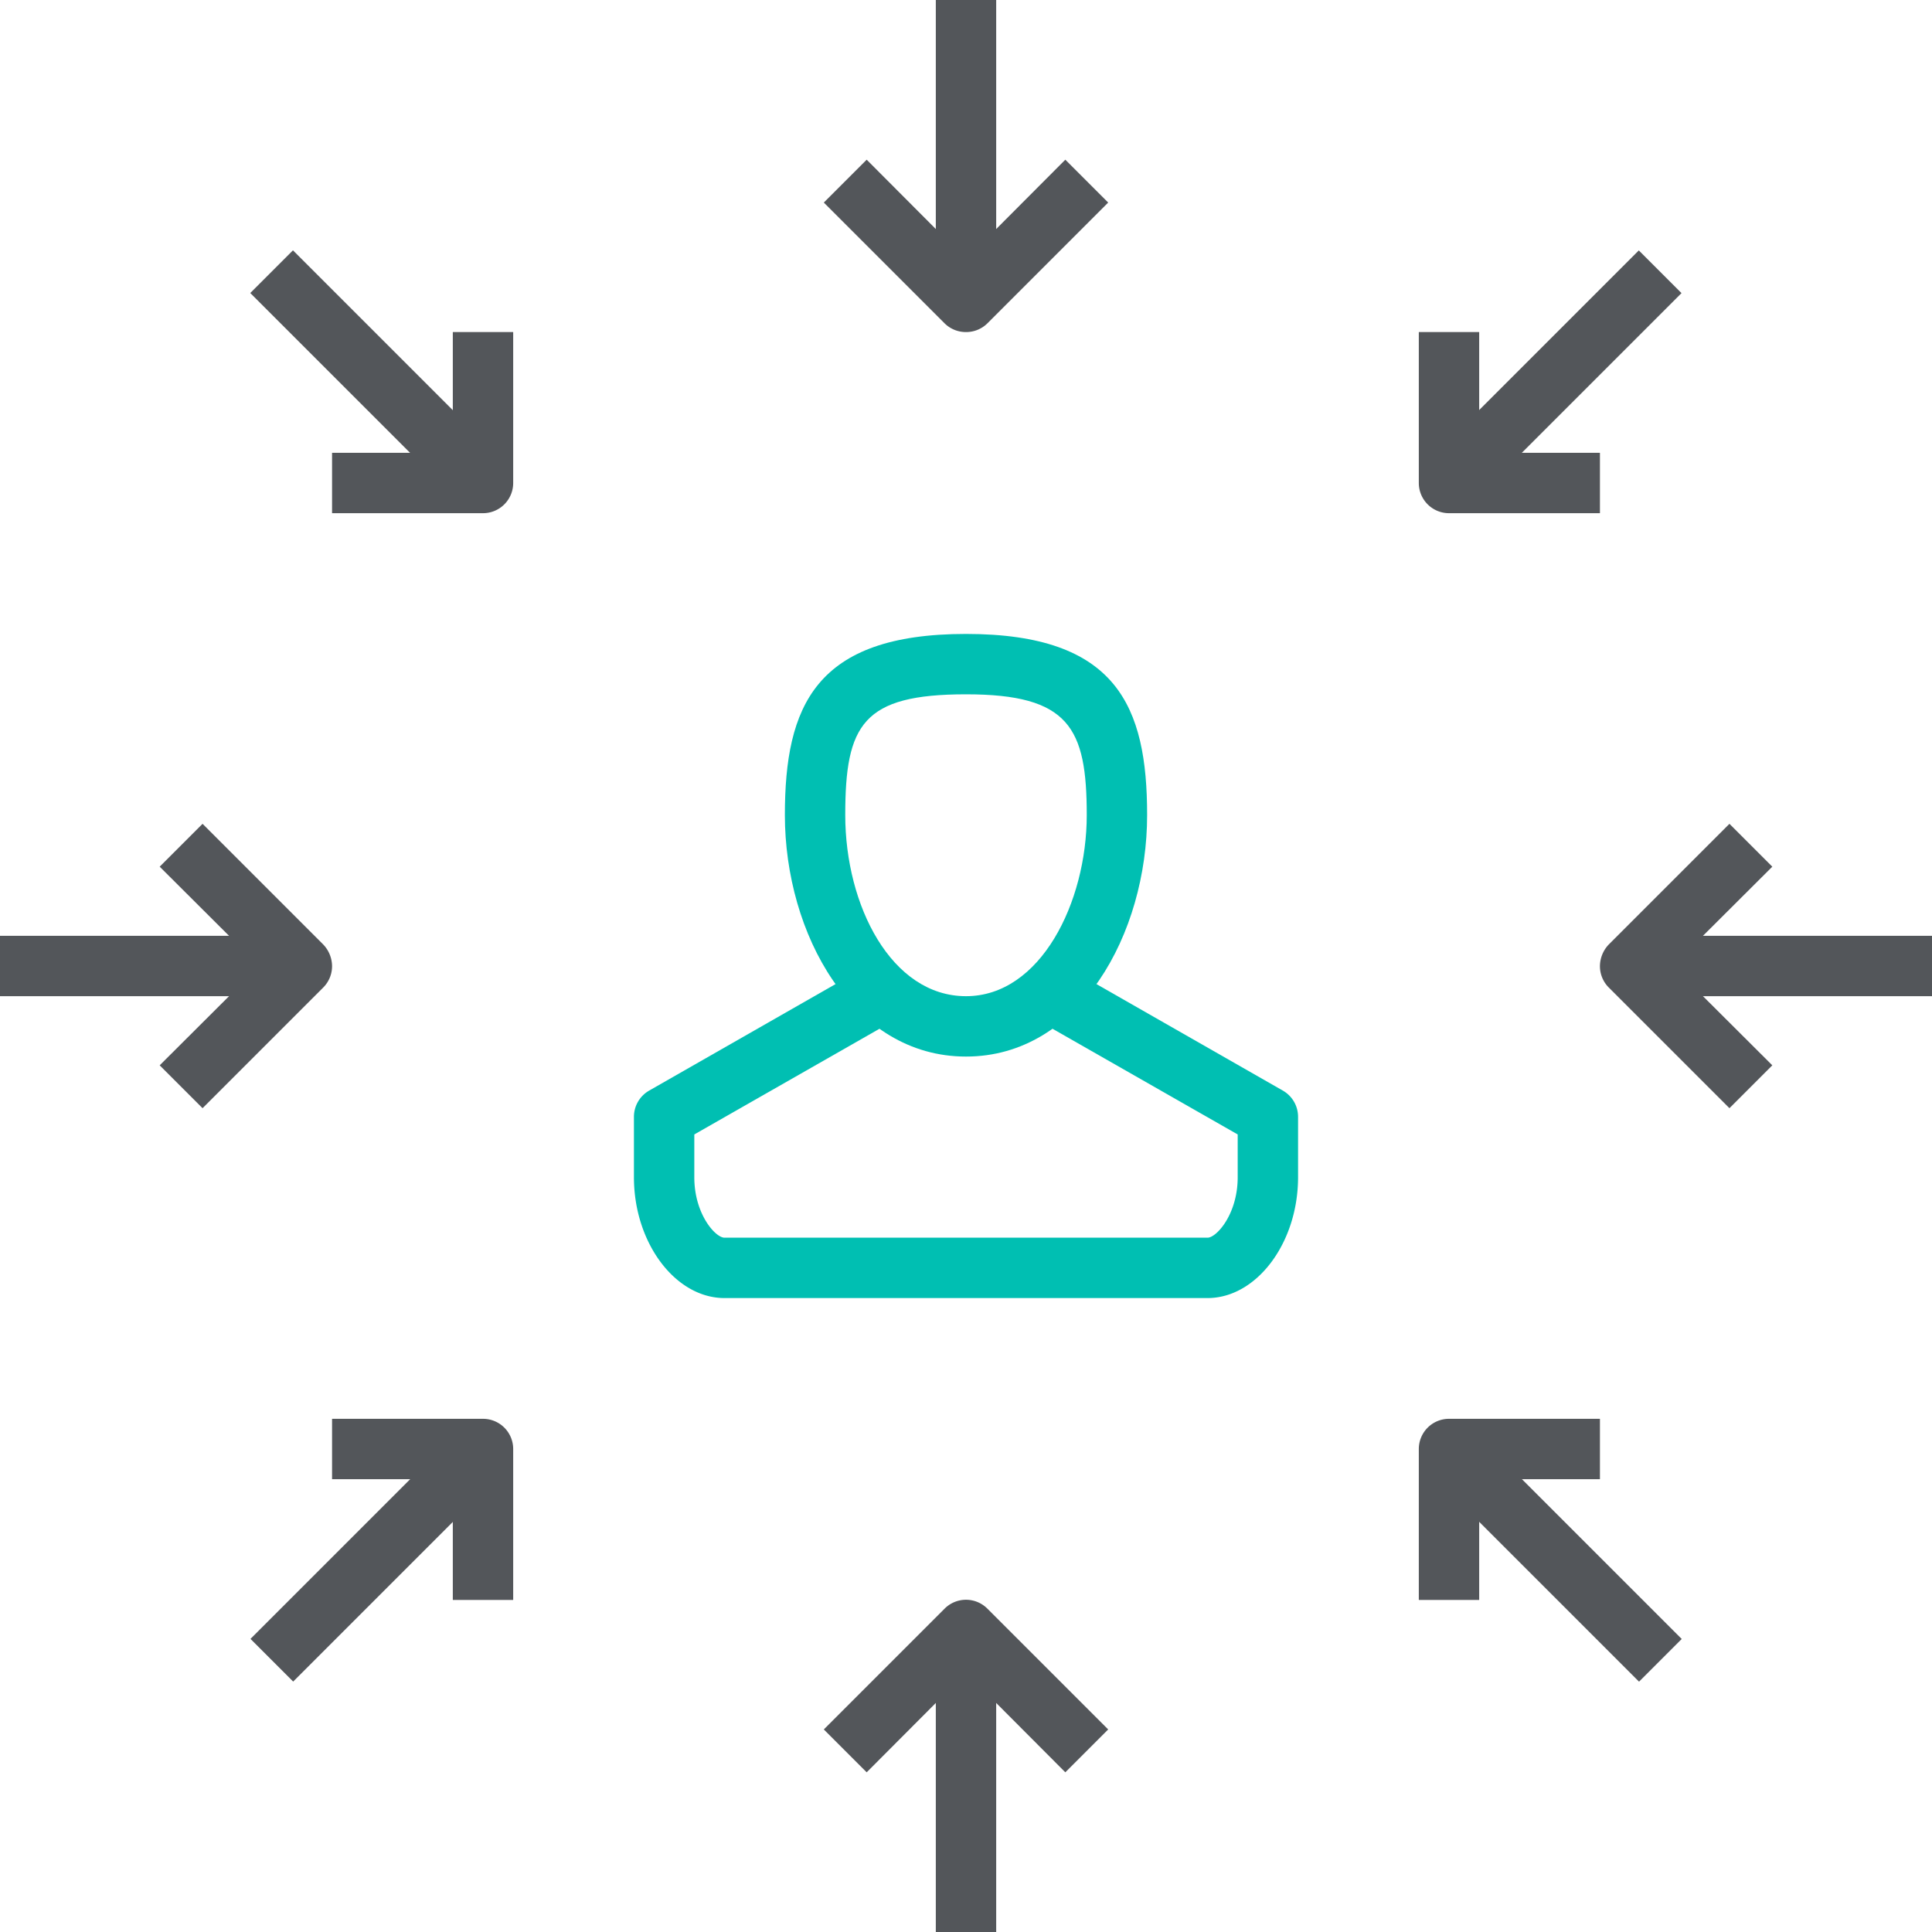
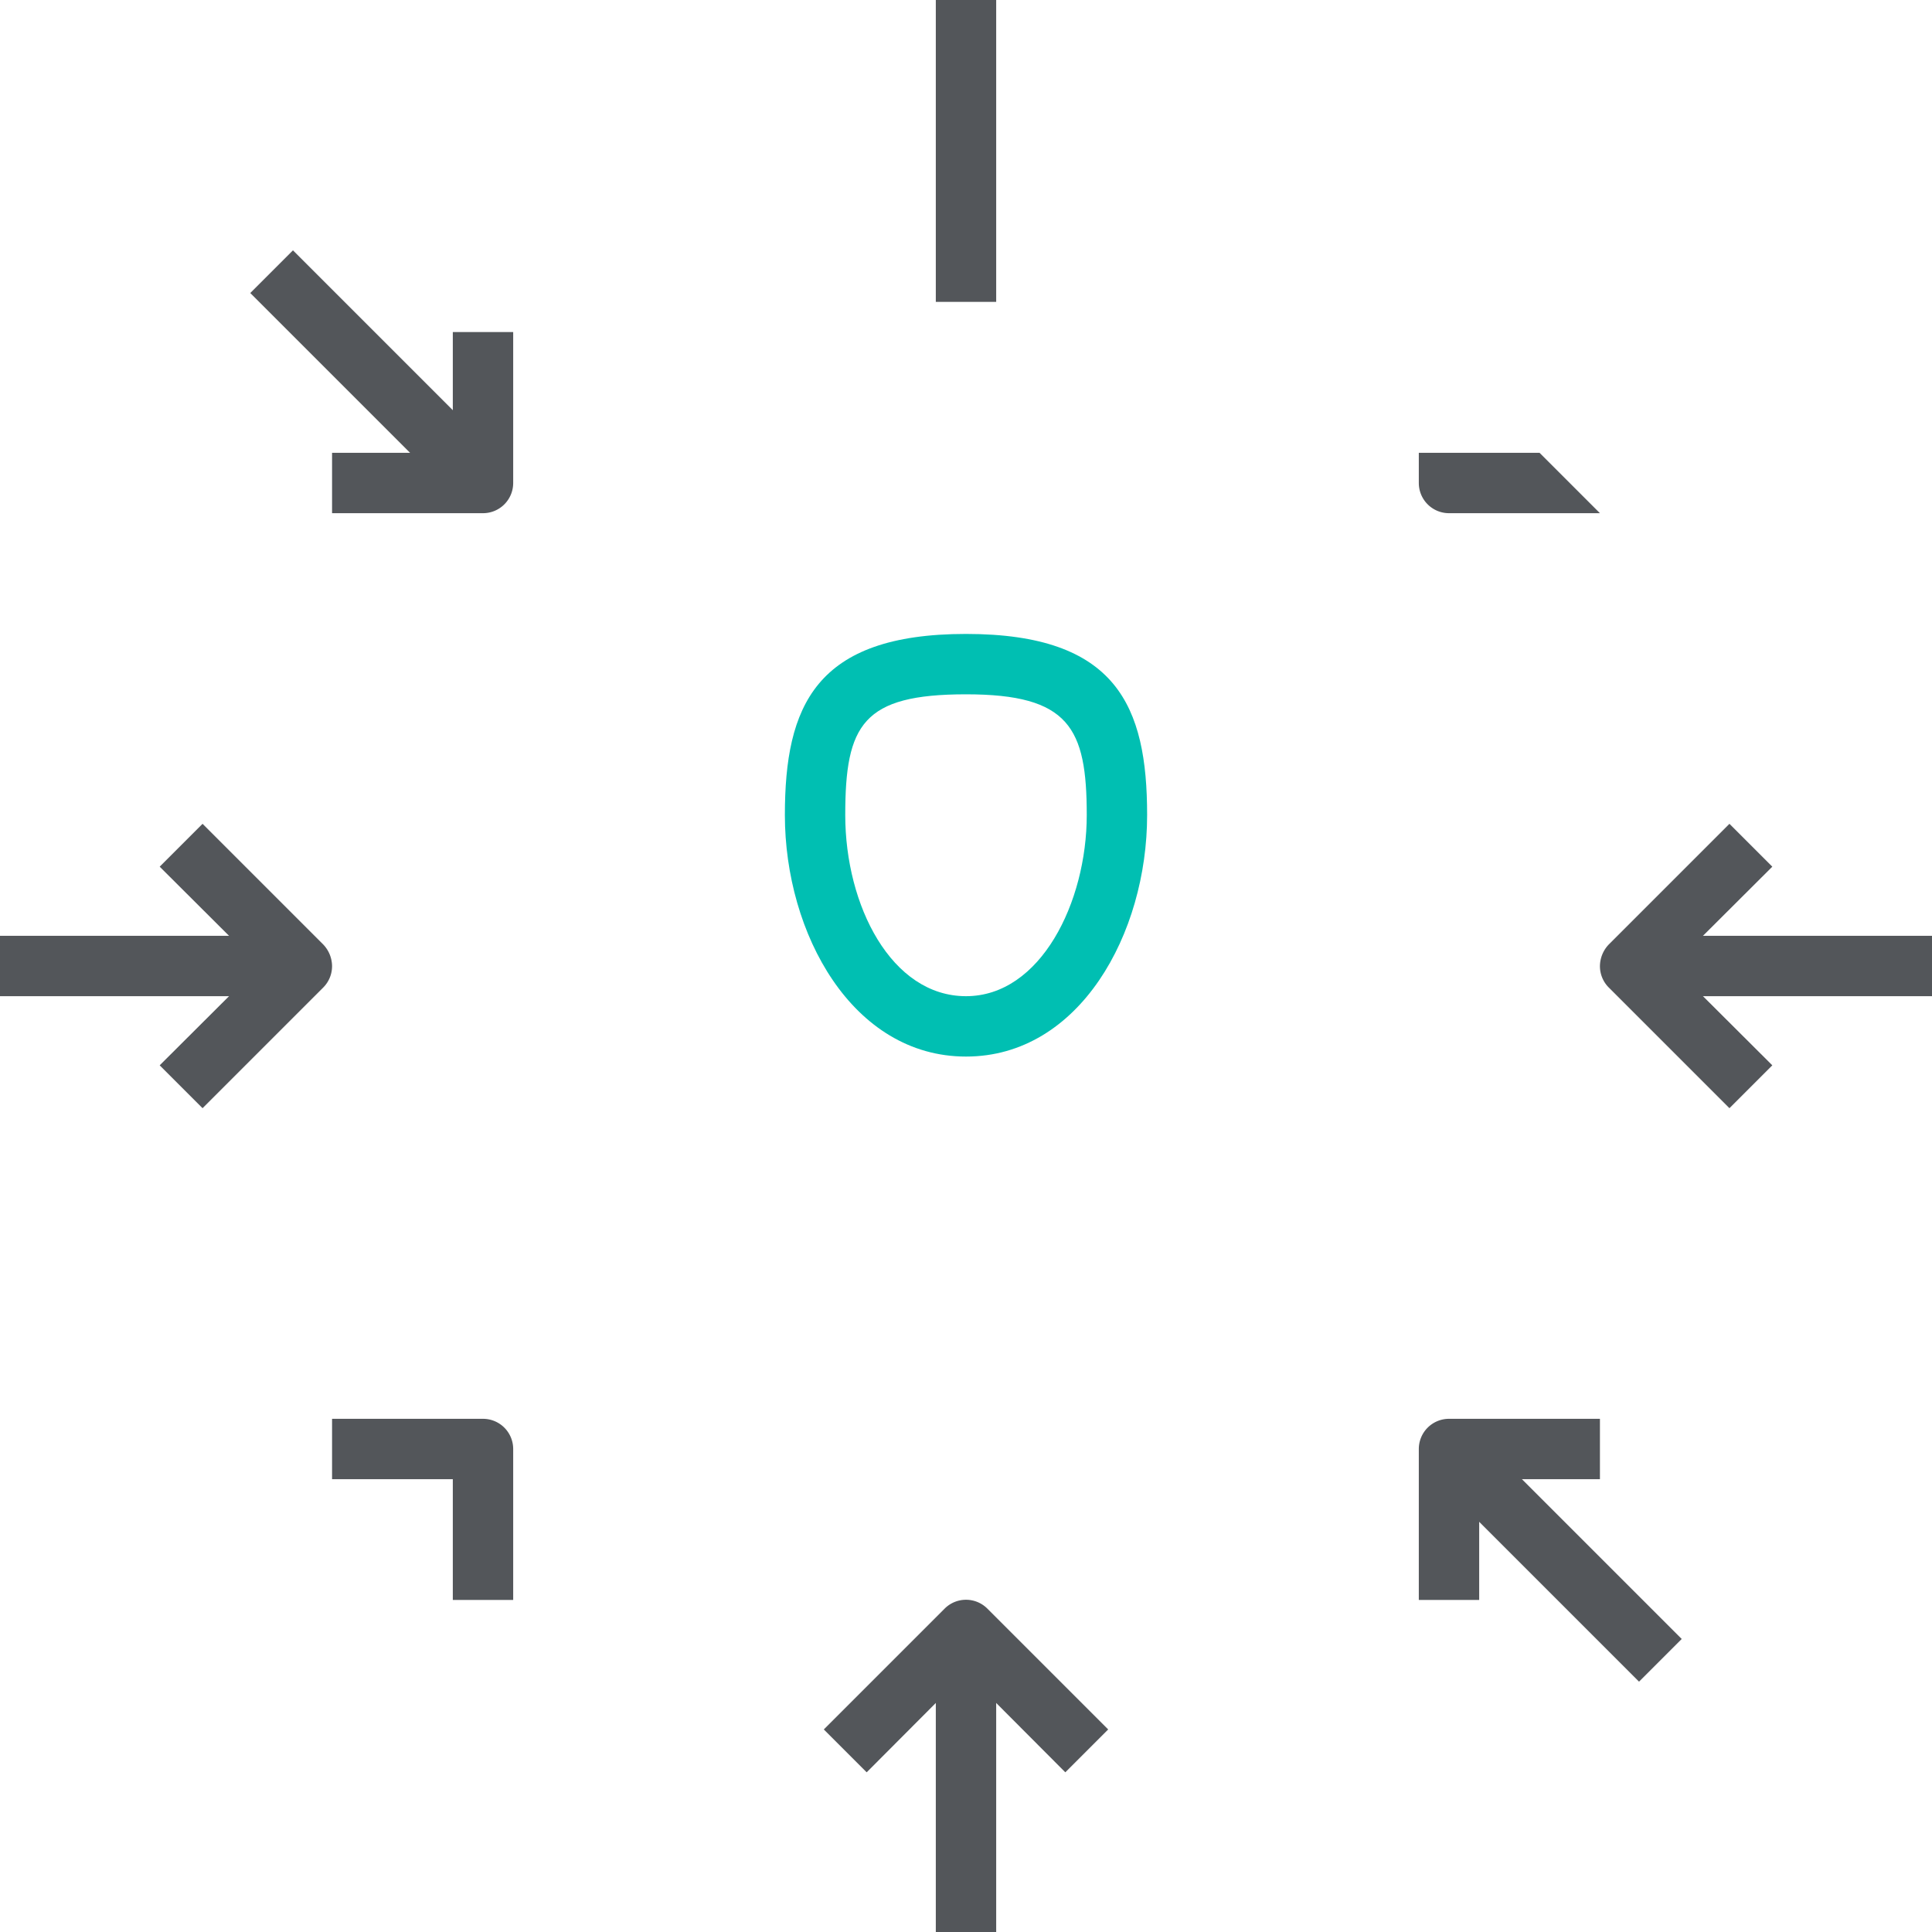
<svg xmlns="http://www.w3.org/2000/svg" viewBox="0 0 64 64">
  <defs>
    <style>.cls-1{fill:#00bfb2;}.cls-2{fill:#53565a;}</style>
  </defs>
  <g id="Layer_2" data-name="Layer 2">
    <g id="icons">
      <path class="cls-1" d="M32,35c-3.76,0-6-4.07-6-8,0-3.6,1-6,6-6s6,2.4,6,6C38,30.93,35.76,35,32,35Zm0-12c-3.42,0-4,1-4,4s1.53,6,4,6,4-3.11,4-6S35.42,23,32,23Z" />
-       <path class="cls-1" d="M40,43H24c-1.63,0-3-1.83-3-4V37a1,1,0,0,1,.5-.87l7-4,1,1.74L23,37.58V39c0,1.22.7,2,1,2H40c.3,0,1-.78,1-2V37.58l-6.5-3.71,1-1.74,7,4A1,1,0,0,1,43,37v2C43,41.17,41.63,43,40,43Z" />
      <rect class="cls-2" x="31" y="54" width="2" height="10" />
      <path class="cls-2" d="M35.29,58.71,32,55.41l-3.29,3.3-1.42-1.42,4-4a1,1,0,0,1,1.42,0l4,4Z" />
      <rect class="cls-2" x="31" width="2" height="10" />
-       <path class="cls-2" d="M32,11a1,1,0,0,1-.71-.29l-4-4,1.42-1.42L32,8.59l3.29-3.3,1.42,1.42-4,4A1,1,0,0,1,32,11Z" />
      <rect class="cls-2" x="54" y="31" width="10" height="2" />
      <path class="cls-2" d="M57.29,36.71l-4-4A1,1,0,0,1,53,32a1.05,1.05,0,0,1,.29-.71l4-4,1.42,1.42L55.41,32l3.3,3.29Z" />
      <rect class="cls-2" y="31" width="10" height="2" />
      <path class="cls-2" d="M6.71,36.71,5.29,35.29,8.59,32l-3.3-3.29,1.42-1.42,4,4A1.05,1.05,0,0,1,11,32a1,1,0,0,1-.29.71Z" />
-       <rect class="cls-2" x="7.55" y="50.5" width="9.9" height="2" transform="translate(-32.75 23.92) rotate(-45)" />
      <path class="cls-2" d="M17,53H15V49H11V47h5a1,1,0,0,1,1,1Z" />
-       <rect class="cls-2" x="46.55" y="11.5" width="9.9" height="2" transform="translate(6.24 40.08) rotate(-45)" />
-       <path class="cls-2" d="M53,17H48a1,1,0,0,1-1-1V11h2v4h4Z" />
+       <path class="cls-2" d="M53,17H48a1,1,0,0,1-1-1V11v4h4Z" />
      <rect class="cls-2" x="50.5" y="46.55" width="2" height="9.9" transform="translate(-21.33 51.5) rotate(-45)" />
      <path class="cls-2" d="M49,53H47V48a1,1,0,0,1,1-1h5v2H49Z" />
      <rect class="cls-2" x="11.5" y="7.55" width="2" height="9.9" transform="translate(-5.18 12.5) rotate(-45)" />
      <path class="cls-2" d="M16,17H11V15h4V11h2v5A1,1,0,0,1,16,17Z" />
    </g>
  </g>
</svg>